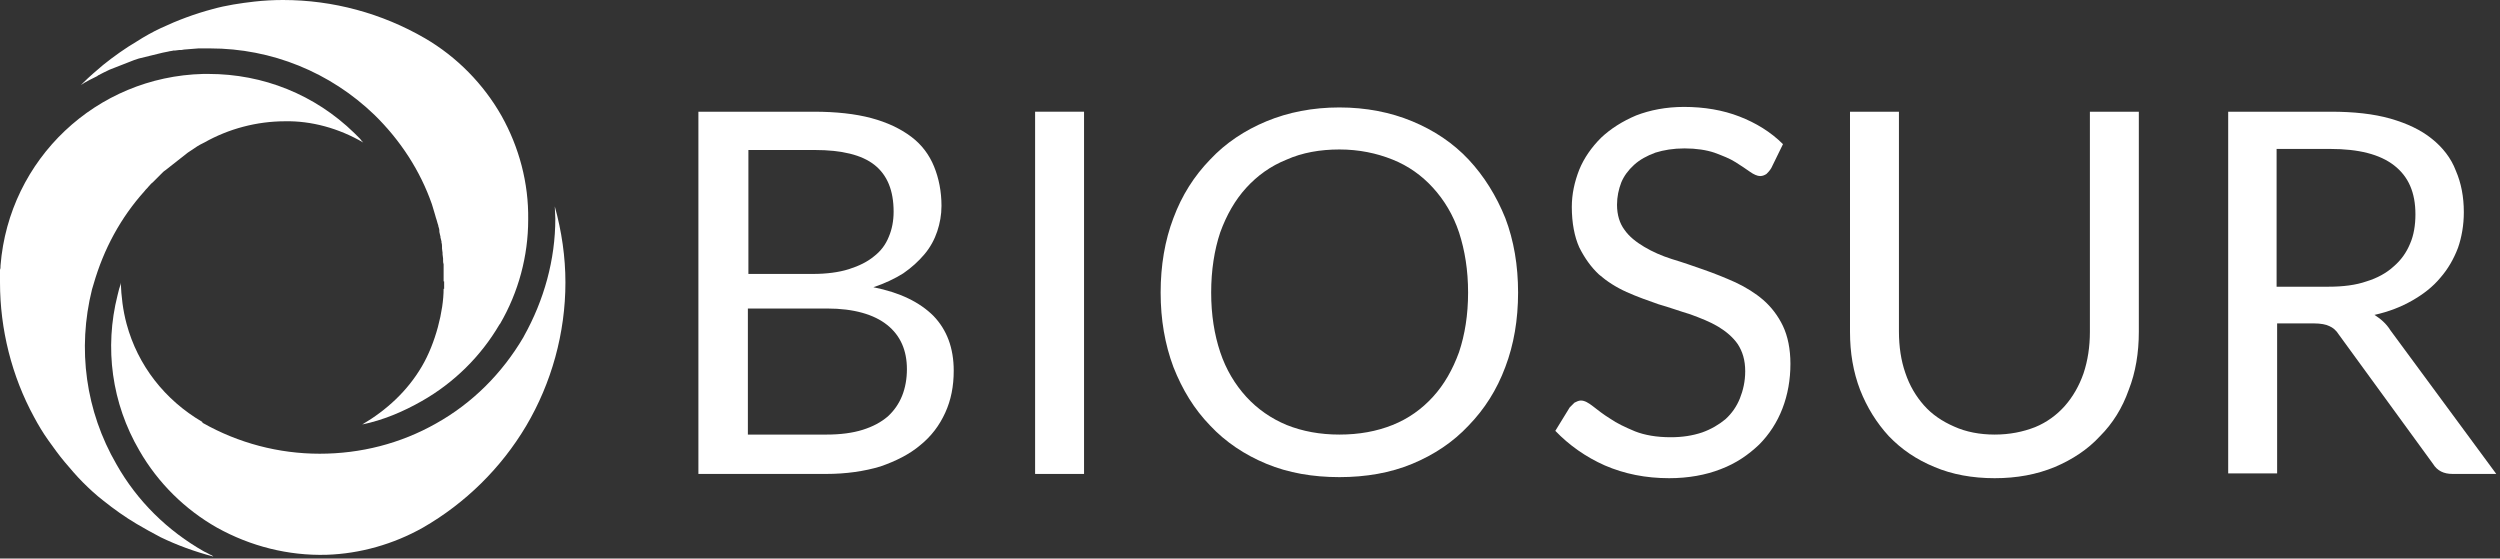
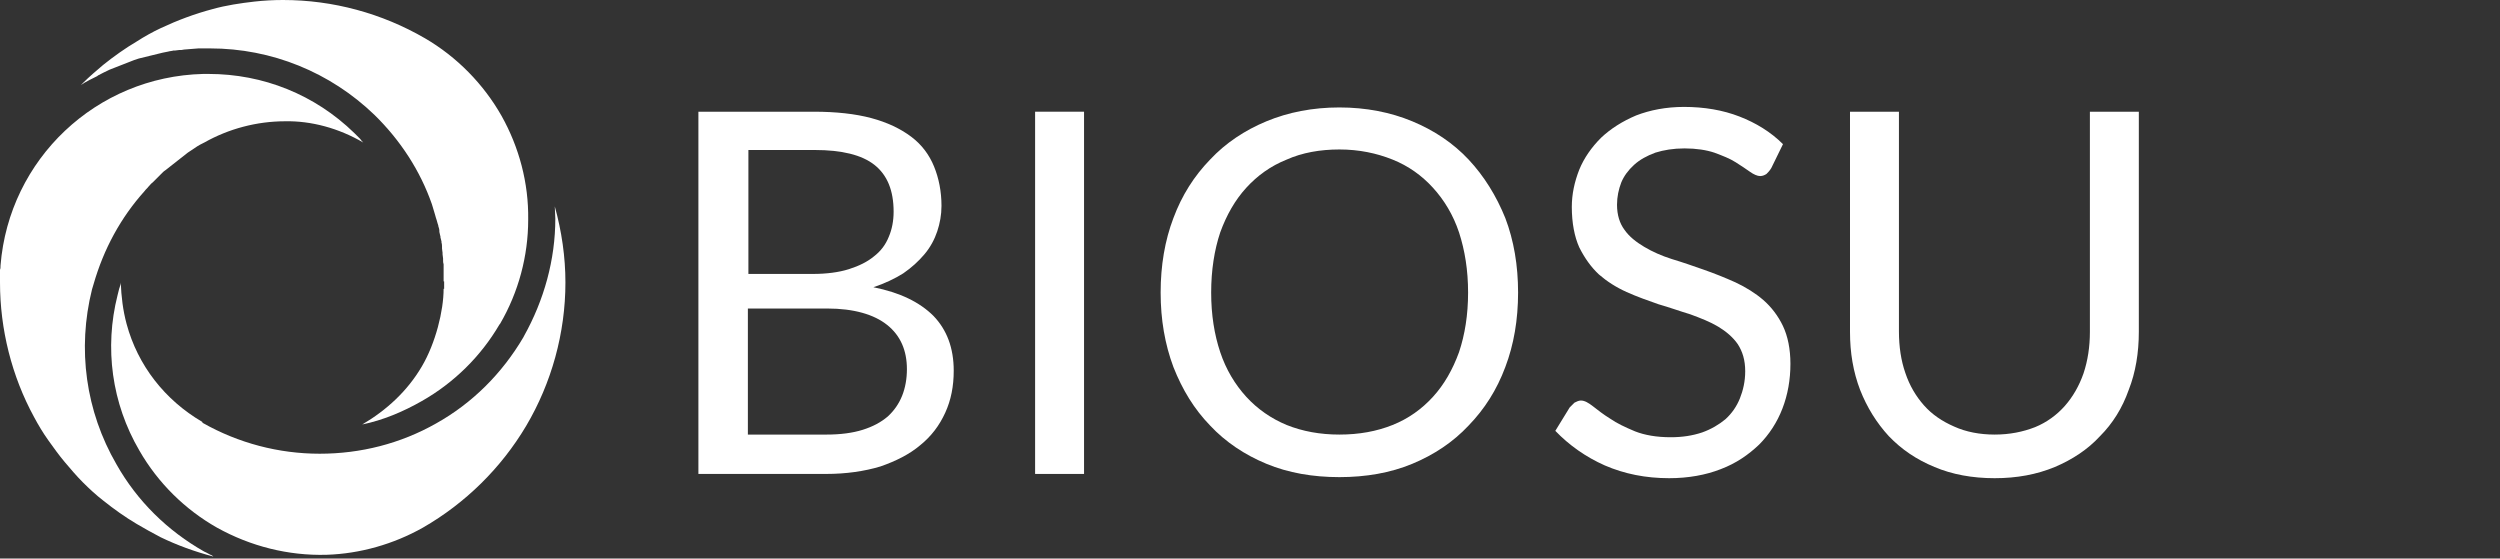
<svg xmlns="http://www.w3.org/2000/svg" width="470px" height="105px" viewBox="0 0 470 105" version="1.1">
  <rect x="0" y="0" width="470" height="105" fill="#333333" stroke="none" />
  <title>Page 1</title>
  <desc>Created with Sketch.</desc>
  <defs />
  <g id="Page-1" stroke="none" stroke-width="1" fill="none" fill-rule="evenodd">
    <g fill="#FFFFFF">
      <path d="M94.3,21.8 C90.9,15.8 85.9,10.7 79.9,7.2 C71.8,2.5 62.6,-1.42108547e-14 53.2,-1.42108547e-14 C51.4,-1.42108547e-14 49.6,0.1 47.8,0.3 C45.2,0.6 42.5,1 40,1.7 C36.6,2.6 33.4,3.8 30.2,5.3 C28.7,6 27.1,6.9 25.7,7.8 C23.5,9.1 21.4,10.6 19.4,12.2 C18.1,13.3 16.8,14.4 15.6,15.6 C15.5,15.7 15.3,15.9 15.2,16 C15.4,15.9 15.6,15.7 15.8,15.6 L16.9,15 L18.3,14.3 L18.4,14.2 C19.1,13.8 19.8,13.5 20.6,13.1 L25.2,11.3 C25.5,11.2 25.8,11.1 26.1,11 L30.6,9.9 L31.6,9.7 C31.9,9.6 32.3,9.6 32.6,9.5 L32.9,9.5 C33.2,9.5 33.4,9.4 33.7,9.4 L34.1,9.4 C34.3,9.4 34.5,9.3 34.8,9.3 L37.3,9.1 L39.5,9.1 C51.1,9.1 62.1,13.6 70.4,21.6 C75.3,26.4 79,32.1 81.2,38.4 C81.3,38.7 81.4,39.1 81.5,39.4 C81.6,39.7 81.7,40.1 81.8,40.4 C81.9,40.8 82,41.1 82.1,41.4 C82.2,41.8 82.3,42.1 82.4,42.4 L82.4,42.5 C82.5,42.8 82.6,43.1 82.6,43.4 L82.6,43.6 C82.7,43.9 82.7,44.2 82.8,44.4 L82.8,44.6 C82.9,44.9 82.9,45.1 83,45.4 L83,45.6 C83.1,45.9 83.1,46.2 83.1,46.4 L83.1,46.7 C83.1,47 83.2,47.3 83.2,47.5 L83.2,47.8 C83.2,48.1 83.3,48.3 83.3,48.6 L83.3,48.9 C83.3,49.2 83.3,49.4 83.4,49.7 L83.4,50.2 L83.4,50.8 L83.4,51.3 L83.4,52.9 L83.5,52.9 L83.5,54.3 L83.4,54.3 C83.4,58.4 81.9,64.5 79.3,68.9 C76.6,73.5 72.7,77.1 68.1,79.8 C72,79 75.8,77.4 79.3,75.4 C85.3,72 90.4,67 93.9,61 L94,60.9 C97.5,54.9 99.3,48.1 99.3,41.3 C99.4,34.4 97.6,27.7 94.3,21.8" id="Fill-1" />
      <path d="M68.3,26.8 C68.1,26.6 67.9,26.4 67.7,26.1 L67.5,25.9 C67.2,25.6 66.9,25.3 66.6,25 C59.2,17.8 49.5,13.9 39.2,13.9 L38.2,13.9 C18.1,14.4 1.7,29.9 0.1,49.9 C0.1,50.2 0.1,50.5 0,50.7 L0,53.1 C0,61.9 2.2,70.7 6.4,78.4 C7.2,79.9 8.1,81.4 9.1,82.8 C10.1,84.2 11.1,85.6 12.2,86.9 C13.3,88.2 14.4,89.5 15.6,90.7 C16.8,91.9 18.1,93.1 19.4,94.1 C21.4,95.7 23.5,97.2 25.7,98.5 C27.2,99.4 28.7,100.2 30.2,101 C33.3,102.5 36.6,103.7 40,104.6 L40.1,104.6 L39.8,104.4 C39.3,104.2 38.9,103.9 38.4,103.7 C31.5,99.8 25.8,94.2 21.9,87.3 C16.1,77.3 14.5,65.6 17.3,54.4 C17.4,54.1 17.5,53.7 17.6,53.4 C19.5,46.8 22.7,40.9 27.2,35.9 C27.4,35.6 27.7,35.4 27.9,35.1 L28,35 C28.2,34.8 28.4,34.5 28.7,34.3 L30.5,32.5 C30.7,32.3 30.9,32.1 31.1,32 L35.3,28.7 L37.1,27.5 C37.4,27.3 37.8,27.1 38.2,26.9 L38.4,26.8 C43,24.2 48.3,22.8 53.6,22.8 C58.5,22.7 63.7,24.1 68.3,26.8" id="Fill-2" />
      <path d="M22.5,54 L22.4,54.3 C22.3,54.7 22.2,55.1 22.1,55.5 C19.6,65.4 21,75.8 26.2,84.7 C29.7,90.8 34.8,95.8 40.8,99.2 C47.1,102.7 54.2,104.5 61.4,104.3 C67.7,104.1 74,102.3 79.5,99.2 C87.5,94.6 94.2,88 98.9,80.1 C103.7,72 106.3,62.6 106.3,53.1 C106.3,48.3 105.6,43.5 104.3,38.8 C104.3,39.6 104.4,40.3 104.4,41.1 C104.4,48.8 102.3,56.4 98.5,63.2 L98.4,63.4 C94.4,70.2 88.8,75.8 82,79.6 C75.3,83.4 67.8,85.3 60.1,85.3 C52.4,85.3 44.8,83.3 38.1,79.5 L38,79.3 C31,75.2 25.9,68.7 23.8,60.9 C23.1,58.3 22.8,55.7 22.7,53.1 C22.7,53.4 22.6,53.7 22.5,54" id="Fill-3" />
      <path d="M131.3,89 L131.3,21 L153,21 C157.2,21 160.8,21.4 163.8,22.2 C166.8,23 169.3,24.2 171.3,25.7 C173.3,27.2 174.7,29.1 175.6,31.3 C176.5,33.5 177,36 177,38.7 C177,40.4 176.7,42 176.2,43.5 C175.7,45 174.9,46.5 173.8,47.8 C172.7,49.1 171.4,50.3 169.8,51.4 C168.2,52.4 166.3,53.3 164.2,54 C169.2,55 172.9,56.8 175.5,59.4 C178,62 179.3,65.4 179.3,69.7 C179.3,72.6 178.8,75.2 177.7,77.6 C176.6,80 175.1,82 173,83.7 C171,85.4 168.4,86.7 165.5,87.7 C162.5,88.6 159.1,89.1 155.3,89.1 L131.3,89.1 L131.3,89 Z M140.6,51.5 L152.8,51.5 C155.4,51.5 157.7,51.2 159.6,50.6 C161.5,50 163.1,49.2 164.3,48.2 C165.6,47.2 166.5,46 167.1,44.5 C167.7,43.1 168,41.5 168,39.8 C168,35.8 166.8,32.9 164.4,31 C162,29.1 158.2,28.2 153.2,28.2 L140.7,28.2 L140.7,51.5 L140.6,51.5 Z M140.6,58 L140.6,81.7 L155.4,81.7 C158,81.7 160.3,81.4 162.2,80.8 C164.1,80.2 165.6,79.4 166.9,78.3 C168.1,77.2 169,75.9 169.6,74.4 C170.2,72.9 170.5,71.2 170.5,69.4 C170.5,65.9 169.3,63.1 166.8,61.1 C164.3,59.1 160.5,58 155.5,58 L140.6,58 Z" id="Fill-4" />
      <polygon id="Fill-5" points="194.6 89.1 203.8 89.1 203.8 21 194.6 21" />
      <path d="M285.4,55 C285.4,60.1 284.6,64.8 283,69 C281.4,73.3 279.1,76.9 276.1,80 C273.2,83.1 269.6,85.5 265.5,87.2 C261.4,88.9 256.8,89.7 251.8,89.7 C246.8,89.7 242.2,88.9 238.1,87.2 C234,85.5 230.4,83.1 227.5,80 C224.5,76.9 222.3,73.3 220.6,69 C219,64.7 218.2,60.1 218.2,55 C218.2,49.9 219,45.2 220.6,41 C222.2,36.7 224.5,33.1 227.5,30 C230.4,26.9 234,24.5 238.1,22.8 C242.2,21.1 246.8,20.2 251.8,20.2 C256.8,20.2 261.4,21.1 265.5,22.8 C269.6,24.5 273.2,26.9 276.1,30 C279,33.1 281.3,36.8 283,41 C284.6,45.2 285.4,49.9 285.4,55 M276,55 C276,50.8 275.4,47.1 274.3,43.7 C273.2,40.4 271.5,37.6 269.4,35.3 C267.3,33 264.8,31.2 261.8,30 C258.8,28.8 255.5,28.1 251.8,28.1 C248.2,28.1 244.8,28.7 241.9,30 C238.9,31.2 236.4,33 234.3,35.3 C232.2,37.6 230.6,40.4 229.4,43.7 C228.3,47 227.7,50.8 227.7,55 C227.7,59.2 228.3,62.9 229.4,66.2 C230.5,69.5 232.2,72.3 234.3,74.6 C236.4,76.9 239,78.7 241.9,79.9 C244.9,81.1 248.2,81.7 251.8,81.7 C255.5,81.7 258.8,81.1 261.8,79.9 C264.8,78.7 267.3,76.9 269.4,74.6 C271.5,72.3 273.1,69.5 274.3,66.2 C275.4,62.9 276,59.2 276,55" id="Fill-6" />
      <path d="M333,31.6 C332.7,32.1 332.4,32.4 332.1,32.7 C331.8,32.9 331.4,33.1 330.9,33.1 C330.4,33.1 329.7,32.8 329,32.3 C328.3,31.8 327.4,31.2 326.3,30.5 C325.2,29.8 323.9,29.3 322.3,28.7 C320.8,28.2 318.9,27.9 316.7,27.9 C314.6,27.9 312.8,28.2 311.2,28.7 C309.6,29.3 308.3,30 307.2,31 C306.1,32 305.3,33.1 304.8,34.3 C304.3,35.6 304,37 304,38.5 C304,40.4 304.5,42 305.4,43.2 C306.3,44.5 307.6,45.5 309.1,46.4 C310.6,47.3 312.4,48.1 314.3,48.7 C316.3,49.3 318.3,50 320.3,50.7 C322.3,51.4 324.3,52.2 326.3,53.1 C328.2,54 330,55.1 331.5,56.4 C333,57.7 334.3,59.4 335.2,61.3 C336.1,63.2 336.6,65.6 336.6,68.4 C336.6,71.4 336.1,74.2 335.1,76.8 C334.1,79.4 332.6,81.7 330.7,83.6 C328.7,85.5 326.4,87.1 323.5,88.2 C320.7,89.3 317.4,89.9 313.8,89.9 C309.4,89.9 305.4,89.1 301.7,87.5 C298.1,85.9 295,83.7 292.4,81 L295.1,76.6 C295.4,76.3 295.7,76 296,75.7 C296.4,75.5 296.8,75.3 297.2,75.3 C297.9,75.3 298.6,75.7 299.5,76.4 C300.4,77.1 301.4,77.9 302.7,78.7 C304,79.6 305.5,80.3 307.4,81.1 C309.2,81.8 311.4,82.2 314.1,82.2 C316.3,82.2 318.2,81.9 320,81.3 C321.7,80.7 323.2,79.8 324.4,78.8 C325.6,77.7 326.5,76.4 327.1,74.9 C327.7,73.4 328.1,71.7 328.1,69.8 C328.1,67.7 327.6,66.1 326.7,64.7 C325.8,63.4 324.5,62.3 323,61.4 C321.5,60.5 319.7,59.8 317.8,59.1 C315.8,58.5 313.9,57.8 311.8,57.2 C309.8,56.5 307.8,55.8 305.8,54.9 C303.8,54 302.1,52.9 300.6,51.6 C299.1,50.2 297.9,48.5 296.9,46.5 C296,44.5 295.5,41.9 295.5,38.9 C295.5,36.5 296,34.2 296.9,31.9 C297.8,29.7 299.2,27.7 301,25.9 C302.8,24.2 305,22.8 307.6,21.7 C310.2,20.7 313.2,20.1 316.6,20.1 C320.4,20.1 323.9,20.7 327,21.9 C330.1,23.1 332.9,24.8 335.2,27.1 L333,31.6" id="Fill-7" />
      <path d="M375,81.7 C377.8,81.7 380.3,81.2 382.6,80.3 C384.8,79.4 386.7,78 388.2,76.3 C389.7,74.6 390.9,72.5 391.7,70.2 C392.5,67.8 392.9,65.2 392.9,62.4 L392.9,21 L402.1,21 L402.1,62.4 C402.1,66.3 401.5,70 400.2,73.3 C399,76.7 397.2,79.6 394.8,82 C392.5,84.5 389.6,86.4 386.3,87.8 C382.9,89.2 379.2,89.9 375,89.9 C370.8,89.9 367,89.2 363.7,87.8 C360.3,86.4 357.5,84.5 355.1,82 C352.8,79.5 351,76.6 349.7,73.3 C348.4,69.9 347.8,66.3 347.8,62.4 L347.8,21 L357,21 L357,62.3 C357,65.2 357.4,67.8 358.2,70.1 C359,72.5 360.2,74.5 361.7,76.2 C363.2,77.9 365.1,79.2 367.4,80.2 C369.6,81.2 372.2,81.7 375,81.7" id="Fill-8" />
-       <path d="M428.1,60.6 L428.1,89 L418.9,89 L418.9,21 L438.2,21 C442.5,21 446.2,21.4 449.4,22.3 C452.5,23.2 455.1,24.4 457.2,26.1 C459.2,27.7 460.8,29.7 461.7,32.1 C462.7,34.4 463.2,37 463.2,39.9 C463.2,42.3 462.8,44.6 462.1,46.6 C461.3,48.7 460.2,50.6 458.8,52.2 C457.4,53.9 455.6,55.3 453.5,56.5 C451.4,57.7 449.1,58.6 446.4,59.2 C447.5,59.9 448.6,60.8 449.4,62.1 L469.3,89.1 L461.1,89.1 C459.4,89.1 458.2,88.5 457.4,87.2 L439.7,62.9 C439.2,62.1 438.6,61.6 437.9,61.3 C437.3,61 436.3,60.8 435,60.8 L428.1,60.8 L428.1,60.6 Z M428.1,53.9 L437.8,53.9 C440.5,53.9 442.9,53.6 444.9,52.9 C446.9,52.3 448.7,51.3 450,50.1 C451.4,48.9 452.4,47.5 453.1,45.8 C453.8,44.2 454.1,42.3 454.1,40.3 C454.1,36.2 452.8,33.2 450.1,31.1 C447.4,29 443.4,28 438.1,28 L428,28 L428,53.9 L428.1,53.9 Z" id="Fill-9" />
    </g>
  </g>
</svg>